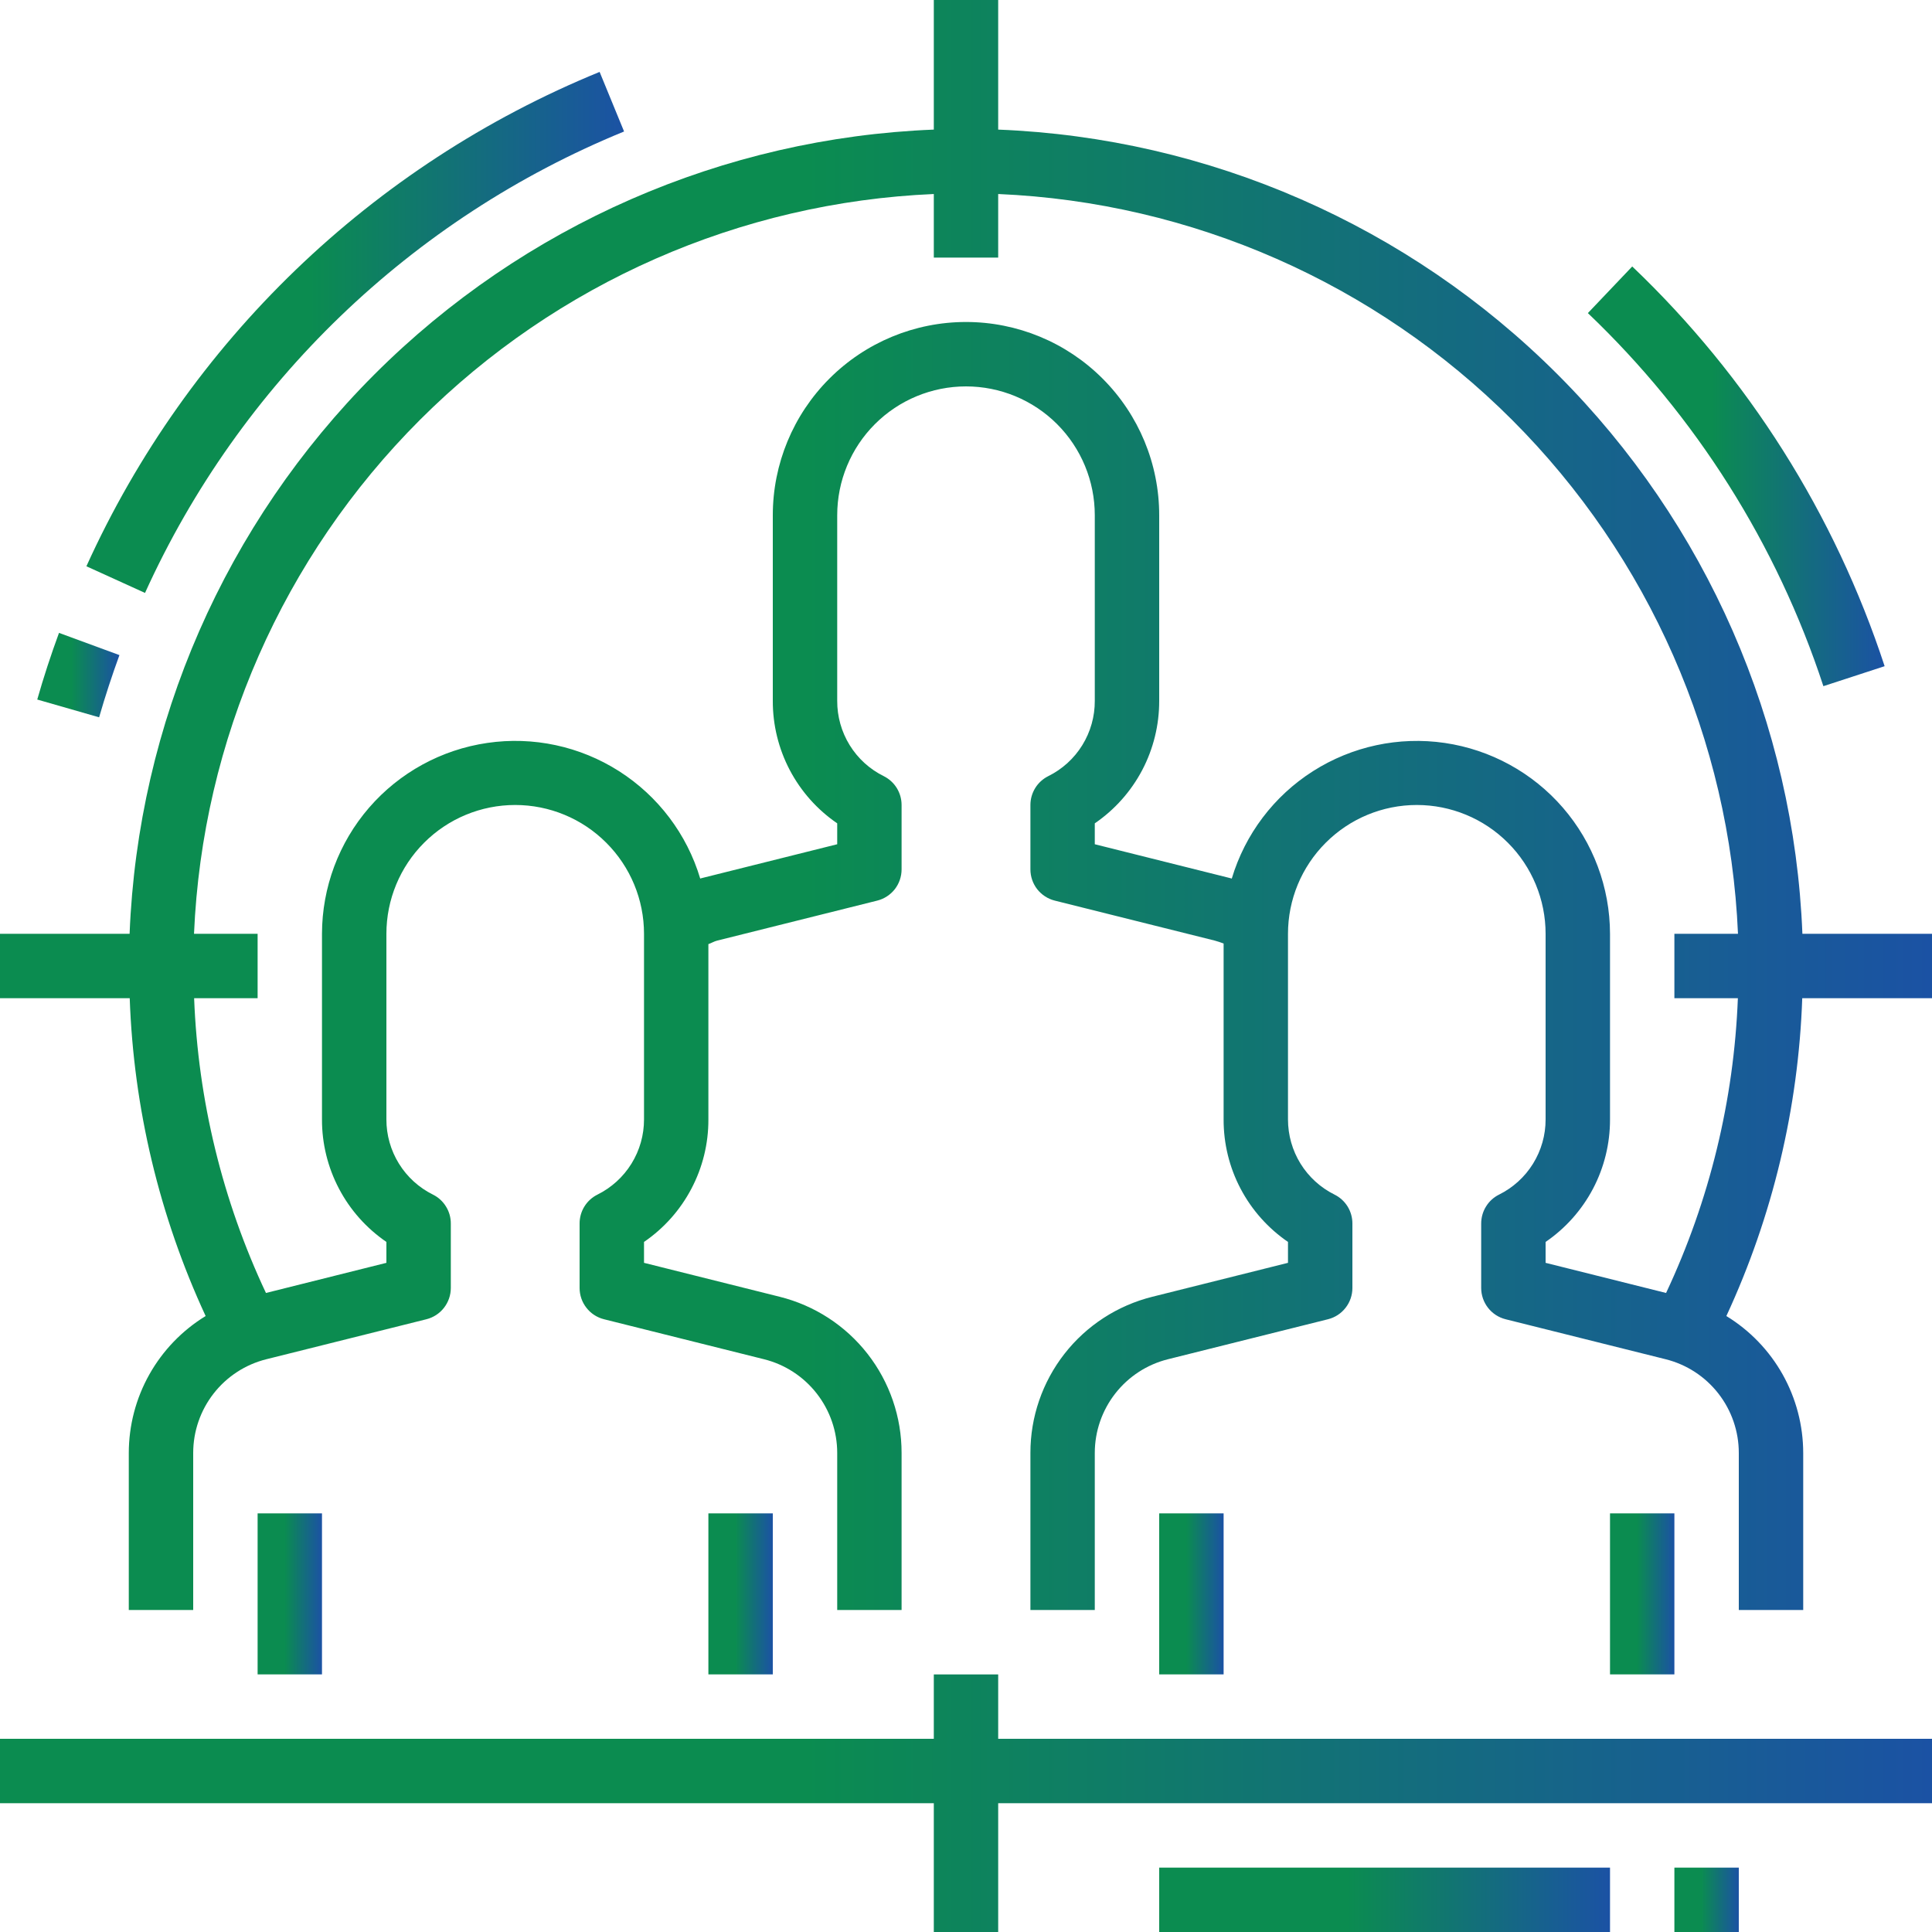
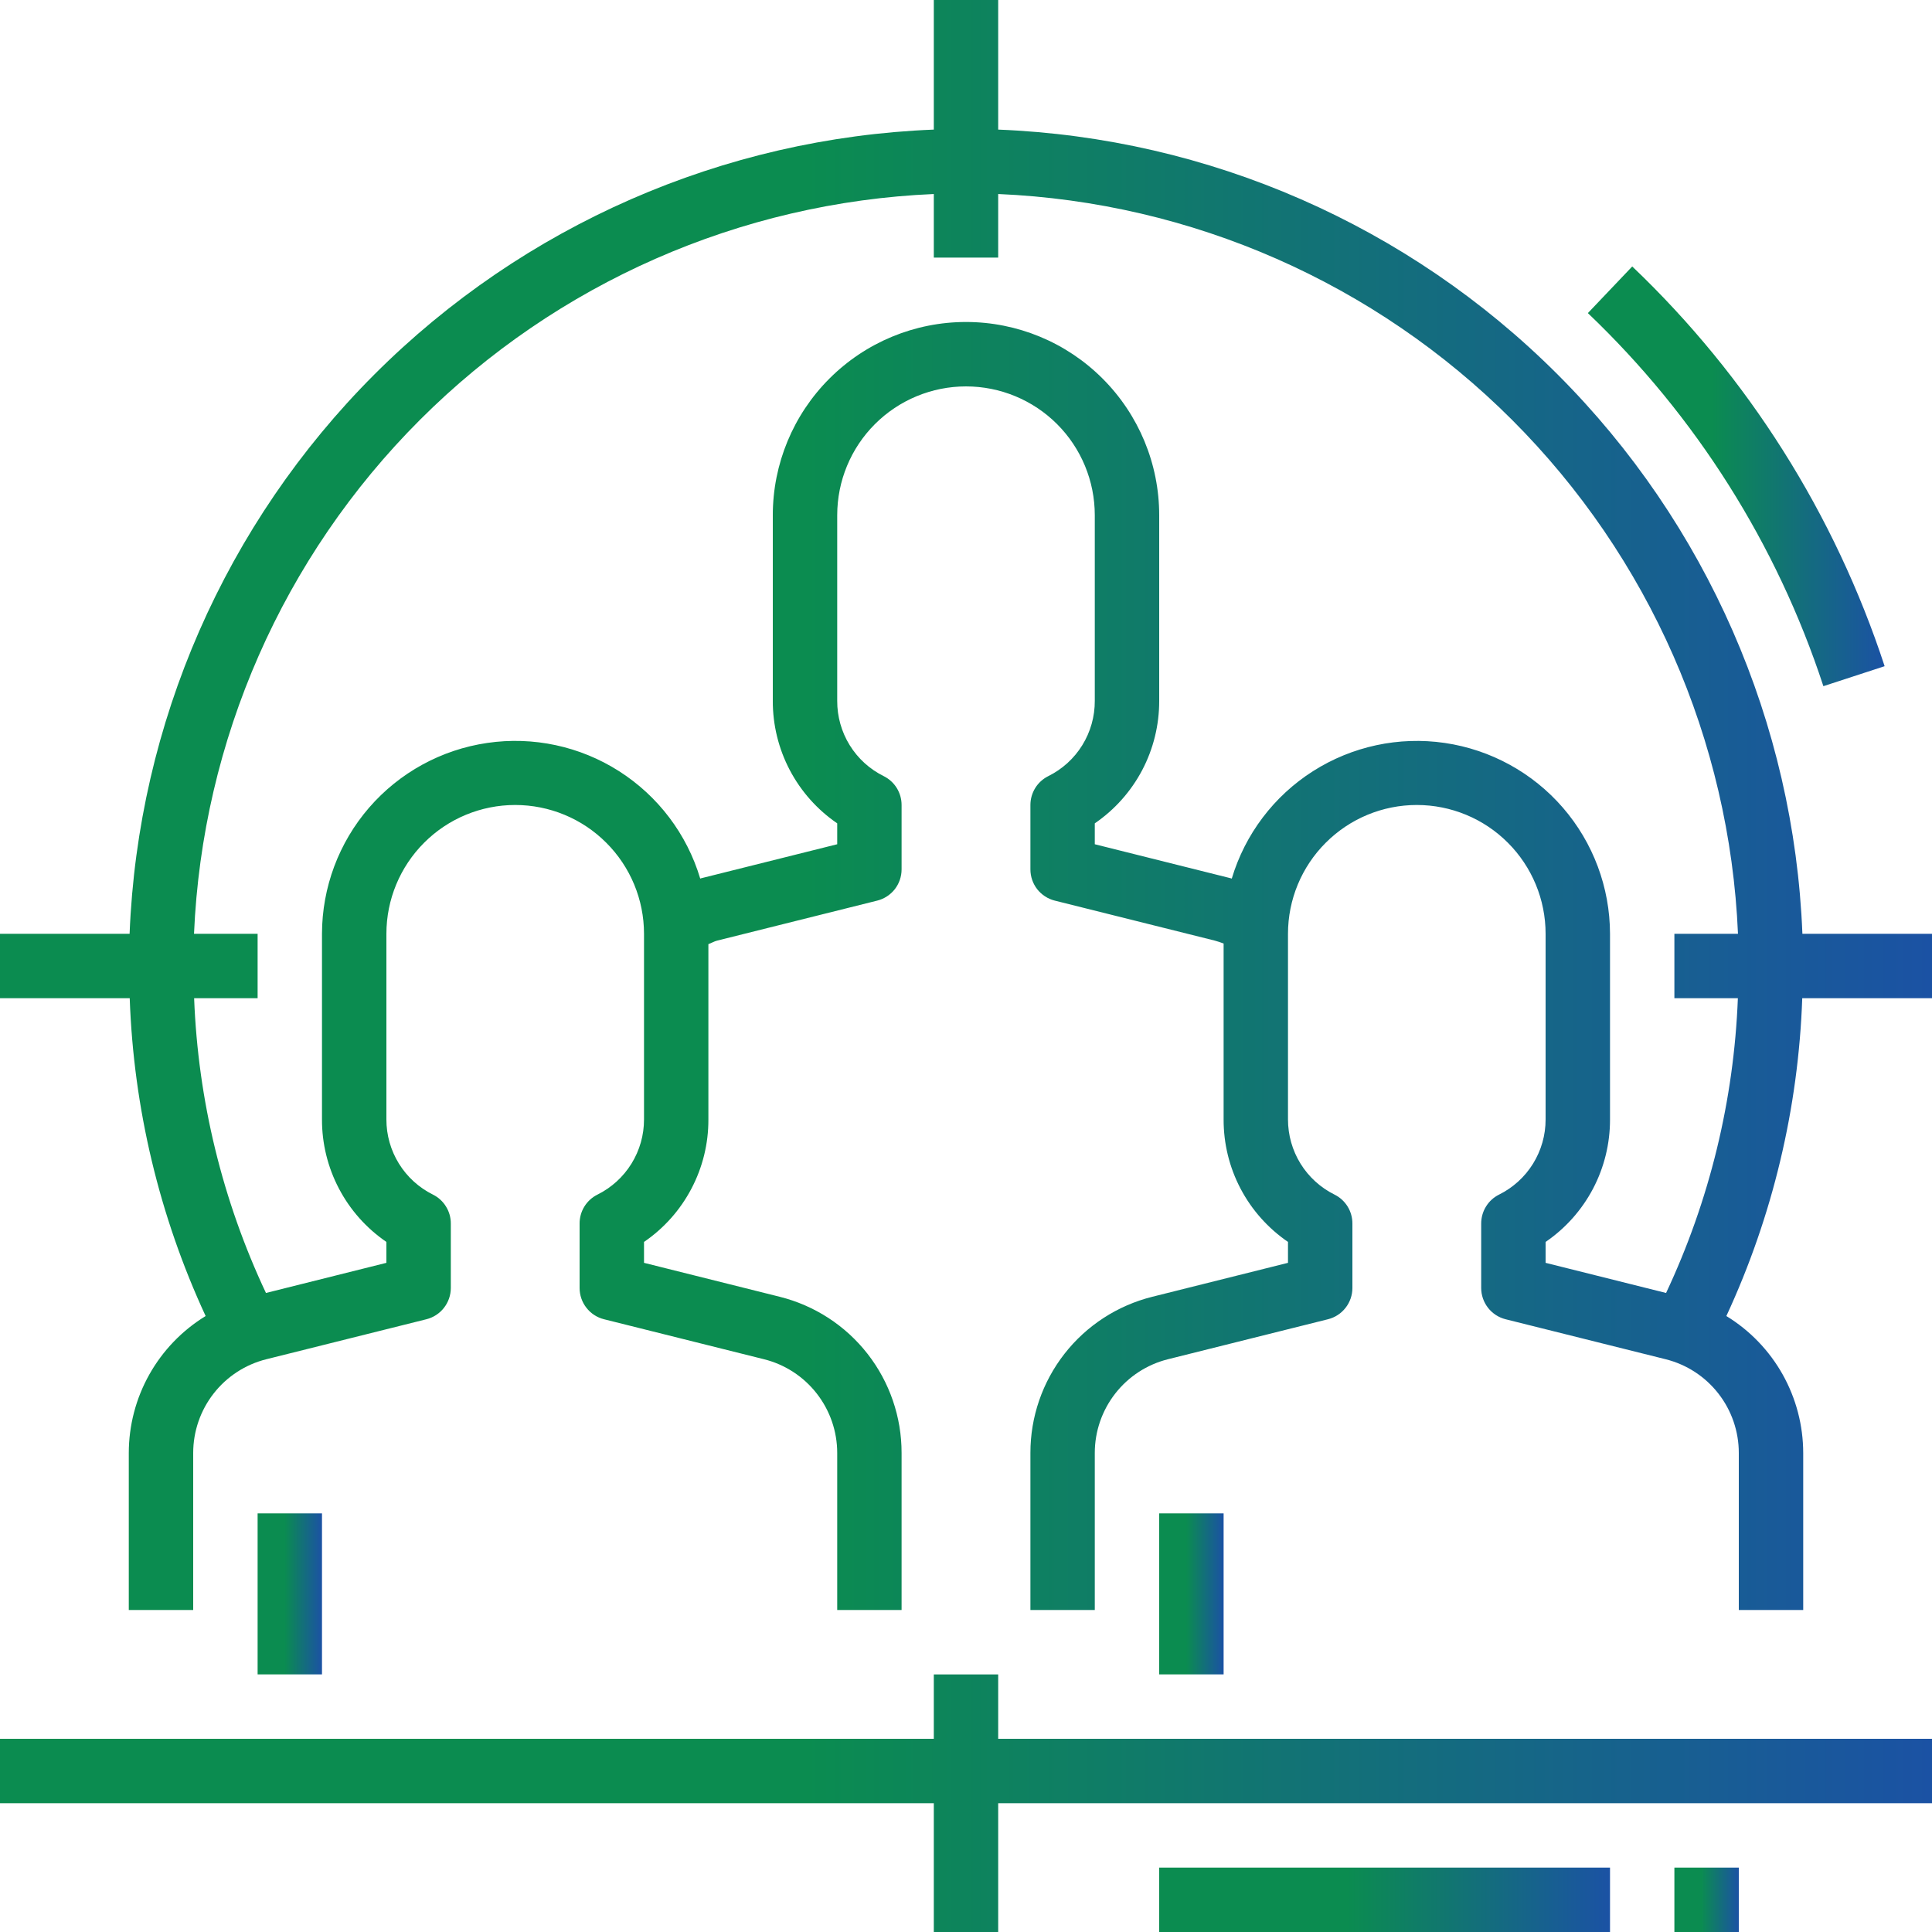
<svg xmlns="http://www.w3.org/2000/svg" width="50" height="50" viewBox="0 0 50 50" fill="none">
  <g id="Group">
    <path id="Vector" d="M8.333 39.166H6.667V43.333H8.333V39.166Z" fill="url(#paint0_linear_4201_8408)" />
-     <path id="Vector_2" d="M20 39.166H18.333V43.333H20V39.166Z" fill="url(#paint1_linear_4201_8408)" />
    <path id="Vector_3" d="M31.667 39.166H30V43.333H31.667V39.166Z" fill="url(#paint2_linear_4201_8408)" />
-     <path id="Vector_4" d="M43.333 39.166H41.667V43.333H43.333V39.166Z" fill="url(#paint3_linear_4201_8408)" />
    <path id="Vector_5" d="M25.833 43.334H24.167V45H0V46.667H24.167V50H25.833V46.667H50V45H25.833V43.334Z" fill="url(#paint4_linear_4201_8408)" />
    <path id="Vector_6" d="M46.646 24.167C46.43 18.716 44.167 13.547 40.31 9.69C36.453 5.833 31.284 3.57 25.833 3.354V0H24.167V3.354C18.716 3.57 13.547 5.833 9.69 9.69C5.833 13.547 3.57 18.716 3.354 24.167H0V25.833H3.357C3.457 28.679 4.125 31.476 5.322 34.059C4.715 34.43 4.213 34.951 3.865 35.571C3.516 36.192 3.334 36.891 3.333 37.602V41.667H5V37.602C5 37.045 5.186 36.503 5.529 36.064C5.872 35.624 6.352 35.312 6.893 35.177L11.035 34.142C11.215 34.097 11.376 33.993 11.49 33.846C11.604 33.7 11.667 33.519 11.667 33.333V31.667C11.668 31.511 11.625 31.358 11.543 31.226C11.462 31.093 11.345 30.986 11.206 30.917C10.843 30.737 10.538 30.46 10.325 30.116C10.112 29.772 9.999 29.375 10 28.97V24.167C10 23.283 10.351 22.435 10.976 21.81C11.601 21.184 12.449 20.833 13.333 20.833C14.217 20.833 15.065 21.184 15.69 21.81C16.316 22.435 16.667 23.283 16.667 24.167V28.97C16.668 29.375 16.555 29.772 16.342 30.116C16.129 30.46 15.824 30.737 15.461 30.917C15.322 30.986 15.205 31.093 15.123 31.226C15.042 31.358 14.999 31.511 15 31.667V33.333C15 33.519 15.062 33.7 15.177 33.846C15.291 33.993 15.451 34.097 15.632 34.142L19.773 35.177C20.314 35.312 20.794 35.624 21.137 36.064C21.48 36.503 21.667 37.045 21.667 37.602V41.667H23.333V37.602C23.334 36.673 23.024 35.77 22.452 35.037C21.88 34.304 21.079 33.785 20.177 33.56L16.667 32.682V32.141C17.182 31.789 17.603 31.316 17.893 30.764C18.184 30.212 18.335 29.598 18.333 28.974V24.434C18.411 24.407 18.48 24.363 18.56 24.343L22.702 23.308C22.882 23.263 23.042 23.159 23.157 23.013C23.271 22.866 23.333 22.686 23.333 22.5V20.833C23.333 20.678 23.29 20.527 23.209 20.395C23.128 20.263 23.011 20.157 22.872 20.087C22.509 19.908 22.203 19.63 21.99 19.285C21.777 18.94 21.665 18.542 21.667 18.137V13.333C21.667 12.449 22.018 11.601 22.643 10.976C23.268 10.351 24.116 10 25 10C25.884 10 26.732 10.351 27.357 10.976C27.982 11.601 28.333 12.449 28.333 13.333V18.137C28.335 18.542 28.223 18.94 28.01 19.285C27.797 19.63 27.491 19.908 27.128 20.087C26.989 20.157 26.872 20.263 26.791 20.395C26.71 20.527 26.667 20.678 26.667 20.833V22.5C26.667 22.686 26.729 22.866 26.843 23.013C26.958 23.159 27.118 23.263 27.298 23.308L31.439 24.343C31.517 24.363 31.592 24.391 31.667 24.418V28.97C31.665 29.594 31.815 30.21 32.106 30.763C32.396 31.315 32.818 31.788 33.333 32.141V32.682L29.823 33.56C28.921 33.785 28.12 34.304 27.548 35.037C26.976 35.77 26.666 36.673 26.667 37.602V41.667H28.333V37.602C28.333 37.045 28.52 36.503 28.863 36.064C29.206 35.624 29.686 35.312 30.227 35.177L34.368 34.142C34.549 34.097 34.709 33.993 34.823 33.846C34.938 33.7 35 33.519 35 33.333V31.667C35.001 31.511 34.958 31.358 34.877 31.226C34.795 31.093 34.678 30.986 34.539 30.917C34.176 30.737 33.871 30.46 33.658 30.116C33.445 29.772 33.333 29.375 33.333 28.97V24.167C33.333 23.283 33.684 22.435 34.31 21.81C34.935 21.184 35.783 20.833 36.667 20.833C37.551 20.833 38.399 21.184 39.024 21.81C39.649 22.435 40 23.283 40 24.167V28.97C40.001 29.375 39.888 29.772 39.675 30.116C39.462 30.46 39.157 30.737 38.794 30.917C38.655 30.986 38.538 31.093 38.457 31.226C38.375 31.358 38.333 31.511 38.333 31.667V33.333C38.333 33.519 38.396 33.7 38.51 33.846C38.624 33.993 38.785 34.097 38.965 34.142L43.107 35.177C43.648 35.312 44.128 35.624 44.471 36.064C44.814 36.503 45 37.045 45 37.602V41.667H46.667V37.602C46.666 36.891 46.483 36.192 46.135 35.571C45.787 34.951 45.285 34.43 44.678 34.059C45.875 31.476 46.543 28.679 46.642 25.833H50V24.167H46.646ZM43.118 33.462L40 32.682V32.141C40.515 31.789 40.936 31.316 41.227 30.764C41.517 30.212 41.668 29.598 41.667 28.974V24.167C41.665 22.967 41.231 21.808 40.446 20.901C39.661 19.995 38.576 19.401 37.389 19.227C36.202 19.054 34.992 19.314 33.98 19.958C32.968 20.602 32.222 21.589 31.878 22.738L31.843 22.727L28.333 21.849V21.308C28.848 20.956 29.269 20.483 29.56 19.931C29.85 19.379 30.001 18.765 30 18.141V13.333C30 12.007 29.473 10.736 28.535 9.798C27.598 8.86 26.326 8.333 25 8.333C23.674 8.333 22.402 8.86 21.465 9.798C20.527 10.736 20 12.007 20 13.333V18.137C19.998 18.761 20.149 19.377 20.439 19.929C20.73 20.482 21.151 20.955 21.667 21.308V21.849L18.155 22.727C18.144 22.727 18.133 22.735 18.122 22.738C17.778 21.588 17.032 20.602 16.02 19.957C15.008 19.312 13.798 19.053 12.611 19.227C11.424 19.4 10.339 19.994 9.553 20.901C8.768 21.808 8.335 22.967 8.333 24.167V28.97C8.331 29.594 8.482 30.21 8.773 30.763C9.063 31.315 9.484 31.788 10 32.141V32.682L6.883 33.462C5.757 31.07 5.125 28.475 5.024 25.833H6.667V24.167H5.021C5.236 19.158 7.322 14.412 10.867 10.867C14.412 7.322 19.158 5.236 24.167 5.021V6.667H25.833V5.021C30.842 5.236 35.588 7.322 39.133 10.867C42.678 14.412 44.764 19.158 44.979 24.167H43.333V25.833H44.976C44.874 28.475 44.242 31.07 43.118 33.462Z" fill="url(#paint5_linear_4201_8408)" />
    <path id="Vector_7" d="M48.774 17.241C47.484 13.307 45.24 9.753 42.242 6.896L41.094 8.103C43.891 10.769 45.985 14.086 47.189 17.758L48.774 17.241Z" fill="url(#paint6_linear_4201_8408)" />
-     <path id="Vector_8" d="M16.151 3.403L15.518 1.861C9.619 4.273 4.867 8.85 2.236 14.655L3.753 15.345C6.209 9.927 10.645 5.654 16.151 3.403Z" fill="url(#paint7_linear_4201_8408)" />
-     <path id="Vector_9" d="M0.964 18.104L2.565 18.564C2.722 18.02 2.899 17.48 3.091 16.954L1.527 16.379C1.32 16.942 1.13 17.521 0.964 18.104Z" fill="url(#paint8_linear_4201_8408)" />
    <path id="Vector_10" d="M41.667 48.334H30V50H41.667V48.334Z" fill="url(#paint9_linear_4201_8408)" />
    <path id="Vector_11" d="M45 48.334H43.333V50H45V48.334Z" fill="url(#paint10_linear_4201_8408)" />
  </g>
  <defs>
    <linearGradient id="paint0_linear_4201_8408" x1="6.667" y1="41.25" x2="8.333" y2="41.25" gradientUnits="userSpaceOnUse">
      <stop offset="0.417" stop-color="#0B8C50" />
      <stop offset="1" stop-color="#1B52A4" />
    </linearGradient>
    <linearGradient id="paint1_linear_4201_8408" x1="18.333" y1="41.25" x2="20" y2="41.25" gradientUnits="userSpaceOnUse">
      <stop offset="0.417" stop-color="#0B8C50" />
      <stop offset="1" stop-color="#1B52A4" />
    </linearGradient>
    <linearGradient id="paint2_linear_4201_8408" x1="30" y1="41.25" x2="31.667" y2="41.25" gradientUnits="userSpaceOnUse">
      <stop offset="0.417" stop-color="#0B8C50" />
      <stop offset="1" stop-color="#1B52A4" />
    </linearGradient>
    <linearGradient id="paint3_linear_4201_8408" x1="41.667" y1="41.25" x2="43.333" y2="41.25" gradientUnits="userSpaceOnUse">
      <stop offset="0.417" stop-color="#0B8C50" />
      <stop offset="1" stop-color="#1B52A4" />
    </linearGradient>
    <linearGradient id="paint4_linear_4201_8408" x1="0" y1="46.667" x2="50" y2="46.667" gradientUnits="userSpaceOnUse">
      <stop offset="0.417" stop-color="#0B8C50" />
      <stop offset="1" stop-color="#1B52A4" />
    </linearGradient>
    <linearGradient id="paint5_linear_4201_8408" x1="0" y1="20.833" x2="50" y2="20.833" gradientUnits="userSpaceOnUse">
      <stop offset="0.417" stop-color="#0B8C50" />
      <stop offset="1" stop-color="#1B52A4" />
    </linearGradient>
    <linearGradient id="paint6_linear_4201_8408" x1="41.094" y1="12.327" x2="48.774" y2="12.327" gradientUnits="userSpaceOnUse">
      <stop offset="0.417" stop-color="#0B8C50" />
      <stop offset="1" stop-color="#1B52A4" />
    </linearGradient>
    <linearGradient id="paint7_linear_4201_8408" x1="2.236" y1="8.603" x2="16.151" y2="8.603" gradientUnits="userSpaceOnUse">
      <stop offset="0.417" stop-color="#0B8C50" />
      <stop offset="1" stop-color="#1B52A4" />
    </linearGradient>
    <linearGradient id="paint8_linear_4201_8408" x1="0.964" y1="17.471" x2="3.091" y2="17.471" gradientUnits="userSpaceOnUse">
      <stop offset="0.417" stop-color="#0B8C50" />
      <stop offset="1" stop-color="#1B52A4" />
    </linearGradient>
    <linearGradient id="paint9_linear_4201_8408" x1="30" y1="49.167" x2="41.667" y2="49.167" gradientUnits="userSpaceOnUse">
      <stop offset="0.417" stop-color="#0B8C50" />
      <stop offset="1" stop-color="#1B52A4" />
    </linearGradient>
    <linearGradient id="paint10_linear_4201_8408" x1="43.333" y1="49.167" x2="45" y2="49.167" gradientUnits="userSpaceOnUse">
      <stop offset="0.417" stop-color="#0B8C50" />
      <stop offset="1" stop-color="#1B52A4" />
    </linearGradient>
  </defs>
</svg>